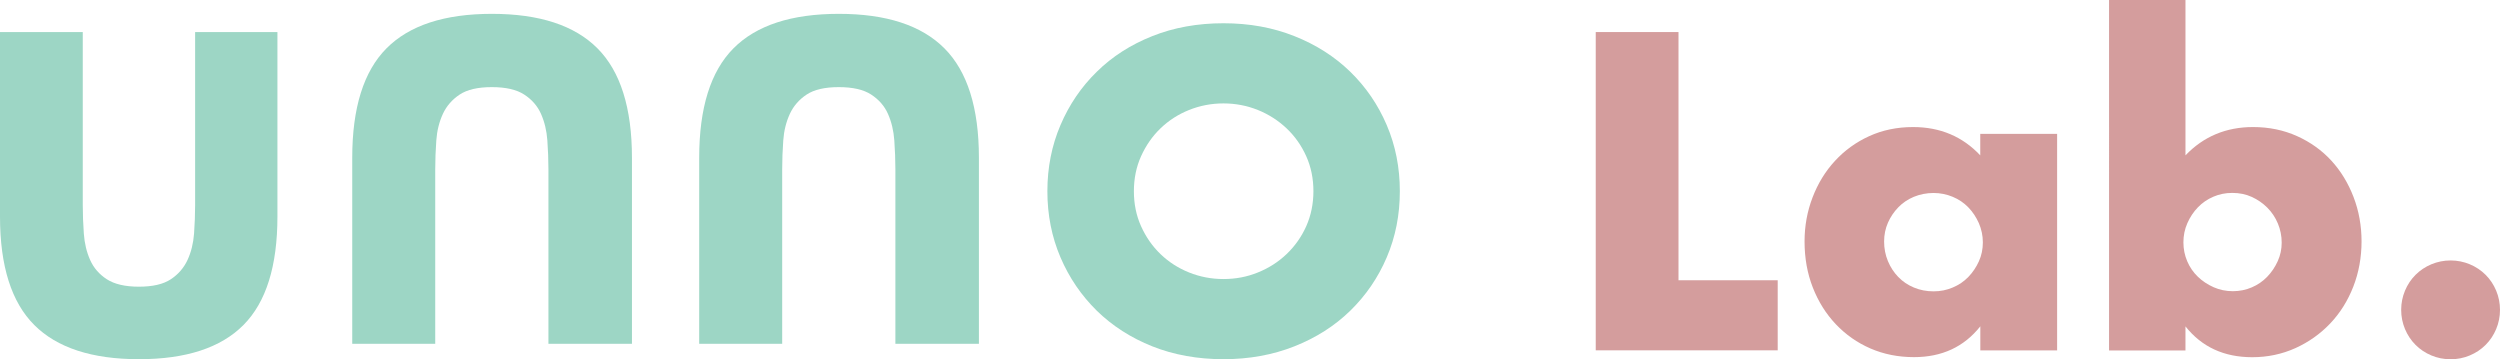
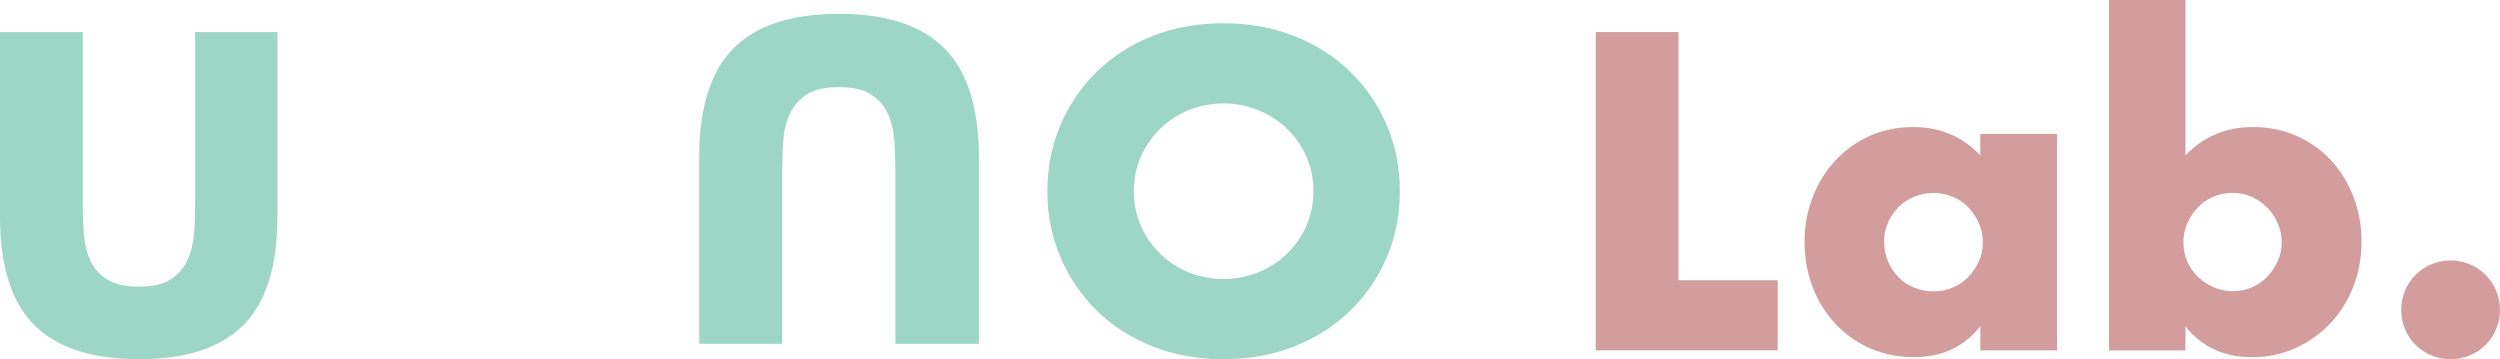
<svg xmlns="http://www.w3.org/2000/svg" id="_レイヤー_2" viewBox="0 0 326.84 46.97">
  <defs>
    <style>.cls-1{fill:#9dd6c5;}.cls-2{fill:#d49d9d;}</style>
  </defs>
  <g id="_レイヤー_8">
    <path class="cls-1" d="m10.82,4.19v22.63c0,1.21.05,2.46.14,3.73.09,1.27.37,2.42.83,3.45.46,1.03,1.19,1.87,2.18,2.51.99.64,2.39.97,4.19.97s3.19-.32,4.17-.97c.97-.64,1.7-1.48,2.18-2.51.48-1.03.76-2.18.86-3.45.09-1.27.14-2.51.14-3.73V4.19h10.76v24.12c0,6.48-1.48,11.2-4.44,14.18-2.96,2.98-7.52,4.47-13.66,4.47s-10.71-1.49-13.69-4.47S0,34.79,0,28.31V4.19h10.82Z" />
    <path class="cls-1" d="m136.93,25c0-3.09.57-5.97,1.71-8.64,1.14-2.67,2.72-5,4.75-6.98,2.02-1.99,4.44-3.54,7.26-4.66,2.81-1.12,5.91-1.68,9.3-1.68s6.44.56,9.27,1.68c2.83,1.12,5.27,2.68,7.31,4.66,2.04,1.99,3.63,4.31,4.77,6.98,1.14,2.67,1.71,5.55,1.71,8.64s-.57,5.97-1.71,8.64c-1.14,2.67-2.73,4.99-4.77,6.98-2.04,1.99-4.48,3.54-7.31,4.66-2.83,1.12-5.92,1.68-9.27,1.68s-6.49-.56-9.3-1.68c-2.81-1.12-5.23-2.68-7.26-4.66-2.02-1.99-3.61-4.31-4.75-6.98-1.14-2.67-1.71-5.55-1.71-8.64Zm11.31,0c0,1.66.31,3.18.94,4.58.63,1.4,1.47,2.61,2.54,3.64,1.07,1.03,2.31,1.83,3.73,2.4,1.42.57,2.92.86,4.5.86s3.08-.28,4.5-.86c1.42-.57,2.67-1.37,3.75-2.4,1.08-1.03,1.94-2.24,2.57-3.64.62-1.4.94-2.93.94-4.58s-.31-3.18-.94-4.58c-.63-1.4-1.48-2.61-2.57-3.64-1.09-1.03-2.34-1.83-3.75-2.4-1.42-.57-2.92-.86-4.5-.86s-3.08.29-4.5.86c-1.42.57-2.66,1.37-3.73,2.4-1.07,1.03-1.91,2.25-2.54,3.64-.63,1.4-.94,2.93-.94,4.58Z" />
    <path class="cls-2" d="m219.44,4.19v32.45h12.97v9.16h-23.79V4.19h10.82Z" />
    <path class="cls-2" d="m258.9,17.5h10.04v28.31h-10.04v-3.15c-2.13,2.69-5.02,4.03-8.67,4.03-2.06,0-3.96-.38-5.69-1.13-1.73-.75-3.24-1.81-4.53-3.17-1.29-1.36-2.29-2.96-3.01-4.8-.72-1.84-1.08-3.84-1.08-6.02,0-2.02.35-3.95,1.05-5.77.7-1.82,1.67-3.41,2.93-4.77,1.25-1.36,2.74-2.44,4.47-3.23,1.73-.79,3.64-1.19,5.74-1.19,3.53,0,6.46,1.23,8.78,3.7v-2.81Zm-12.58,14.07c0,.92.17,1.78.5,2.57.33.79.78,1.48,1.35,2.07.57.59,1.25,1.05,2.04,1.38.79.33,1.65.5,2.57.5s1.72-.17,2.51-.5c.79-.33,1.47-.79,2.04-1.38.57-.59,1.03-1.27,1.38-2.04.35-.77.52-1.6.52-2.48s-.18-1.72-.52-2.51c-.35-.79-.81-1.48-1.38-2.07-.57-.59-1.25-1.05-2.04-1.38-.79-.33-1.63-.5-2.51-.5s-1.78.17-2.57.5c-.79.33-1.47.79-2.04,1.38-.57.59-1.02,1.26-1.35,2.01-.33.75-.5,1.57-.5,2.46Z" />
    <path class="cls-2" d="m285.72,0v20.31c2.35-2.46,5.3-3.7,8.83-3.7,2.1,0,4.02.4,5.77,1.19,1.75.79,3.24,1.86,4.47,3.2,1.23,1.34,2.2,2.93,2.9,4.75.7,1.82,1.05,3.76,1.05,5.82s-.36,4.07-1.08,5.91c-.72,1.84-1.72,3.44-3.01,4.8-1.29,1.36-2.81,2.44-4.55,3.23-1.75.79-3.63,1.19-5.66,1.19-3.68,0-6.59-1.34-8.72-4.03v3.15h-9.99V0h9.99Zm12.58,31.73c0-.88-.17-1.72-.5-2.51-.33-.79-.79-1.48-1.38-2.07-.59-.59-1.27-1.06-2.04-1.41-.77-.35-1.62-.52-2.54-.52s-1.71.17-2.48.5c-.77.33-1.44.79-2.01,1.38-.57.59-1.03,1.28-1.38,2.07-.35.79-.52,1.63-.52,2.51s.17,1.71.5,2.48c.33.77.79,1.44,1.38,2.01.59.57,1.28,1.03,2.07,1.38.79.35,1.63.52,2.51.52s1.71-.17,2.48-.5c.77-.33,1.44-.79,2.01-1.38.57-.59,1.03-1.27,1.38-2.04.35-.77.52-1.58.52-2.43Z" />
    <path class="cls-2" d="m313.92,40.51c0-.88.17-1.72.5-2.51.33-.79.79-1.48,1.38-2.07s1.28-1.05,2.07-1.38c.79-.33,1.63-.5,2.51-.5s1.72.17,2.51.5c.79.33,1.48.79,2.07,1.38.59.59,1.05,1.28,1.38,2.07.33.79.5,1.63.5,2.51s-.17,1.72-.5,2.51c-.33.79-.79,1.48-1.38,2.07s-1.28,1.05-2.07,1.38c-.79.33-1.63.5-2.51.5s-1.72-.17-2.51-.5c-.79-.33-1.48-.79-2.07-1.38-.59-.59-1.05-1.28-1.38-2.07-.33-.79-.5-1.63-.5-2.51Z" />
    <path class="cls-1" d="m117.06,44.95v-22.82c0-1.22-.05-2.48-.14-3.76-.09-1.28-.37-2.44-.83-3.48-.46-1.04-1.2-1.88-2.2-2.53-1-.65-2.41-.97-4.23-.97s-3.22.32-4.2.97c-.98.65-1.72,1.49-2.2,2.53-.48,1.04-.77,2.2-.86,3.48-.09,1.28-.14,2.53-.14,3.76v22.82h-10.85v-24.32c0-6.53,1.49-11.3,4.48-14.31,2.99-3.01,7.58-4.51,13.78-4.51s10.8,1.5,13.8,4.51,4.51,7.77,4.51,14.31v24.32h-10.91Z" />
-     <path class="cls-1" d="m71.7,44.95v-22.82c0-1.22-.05-2.48-.14-3.76-.09-1.28-.37-2.44-.83-3.48-.46-1.04-1.2-1.88-2.2-2.53-1-.65-2.41-.97-4.23-.97s-3.22.32-4.2.97c-.98.65-1.72,1.49-2.2,2.53-.48,1.04-.77,2.2-.86,3.48-.09,1.28-.14,2.53-.14,3.76v22.82h-10.85v-24.32c0-6.53,1.49-11.3,4.48-14.31,2.99-3.01,7.58-4.51,13.78-4.51s10.8,1.5,13.8,4.51,4.51,7.77,4.51,14.31v24.32h-10.91Z" />
  </g>
</svg>